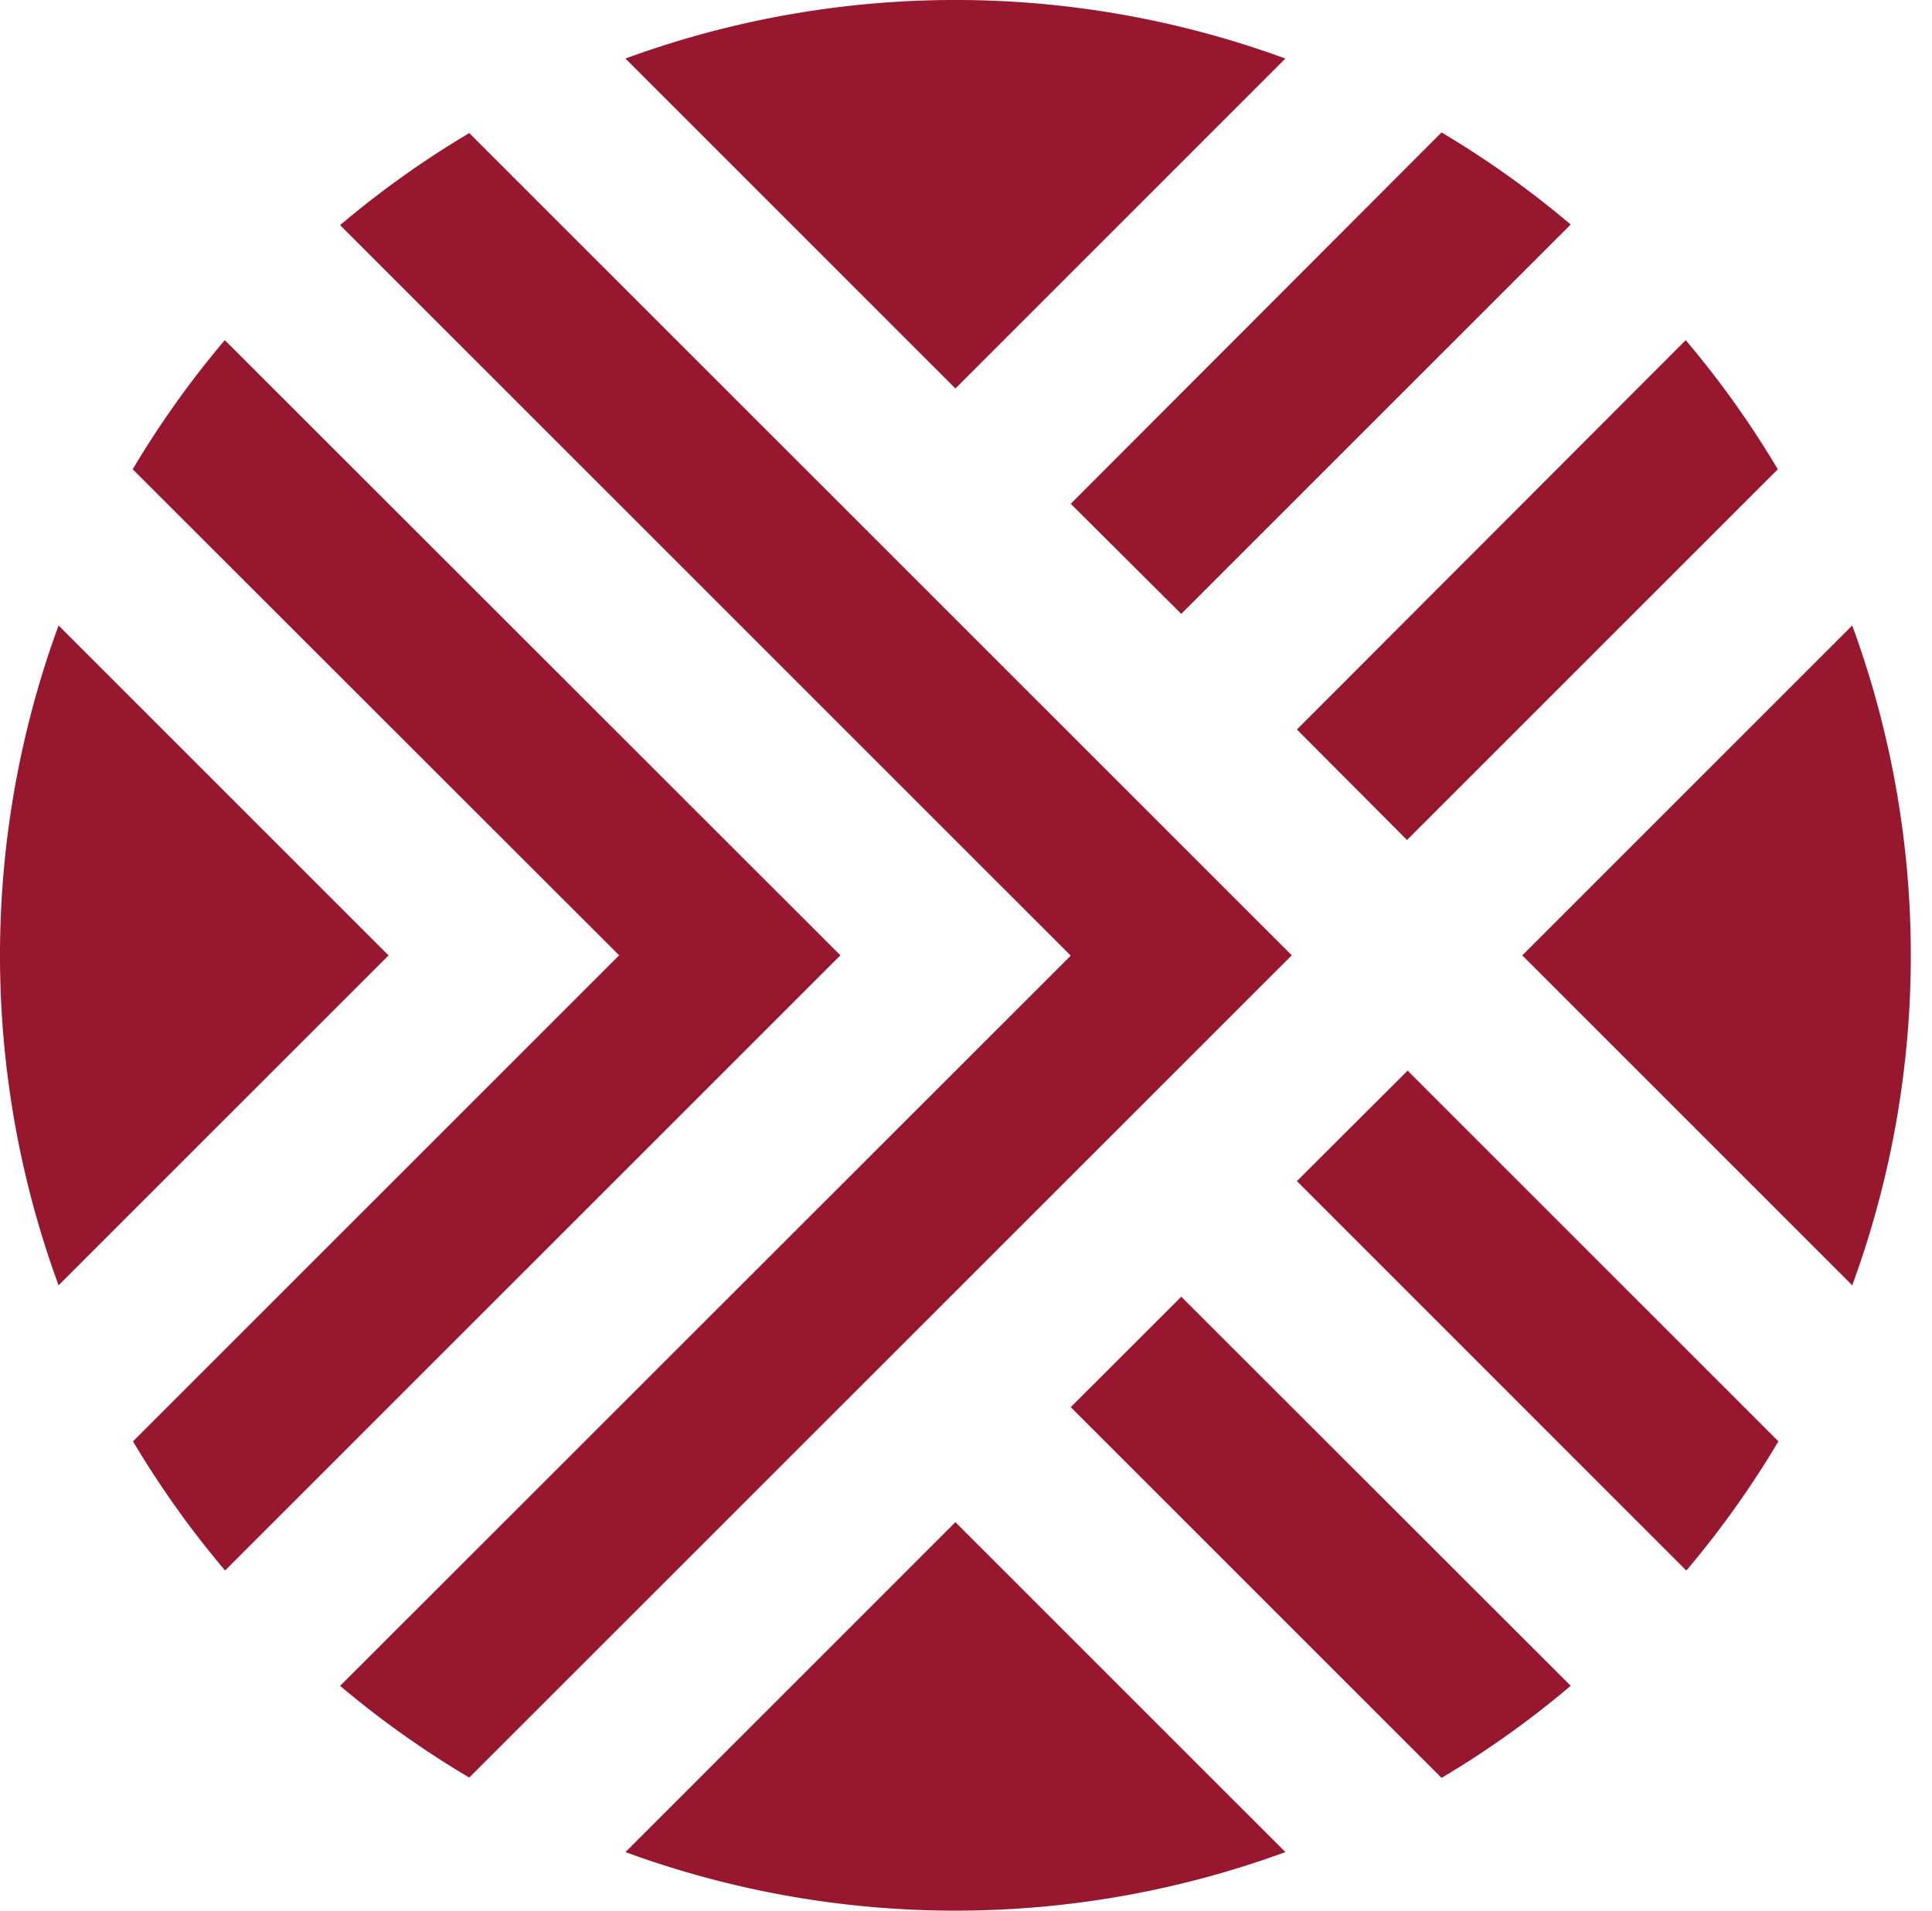
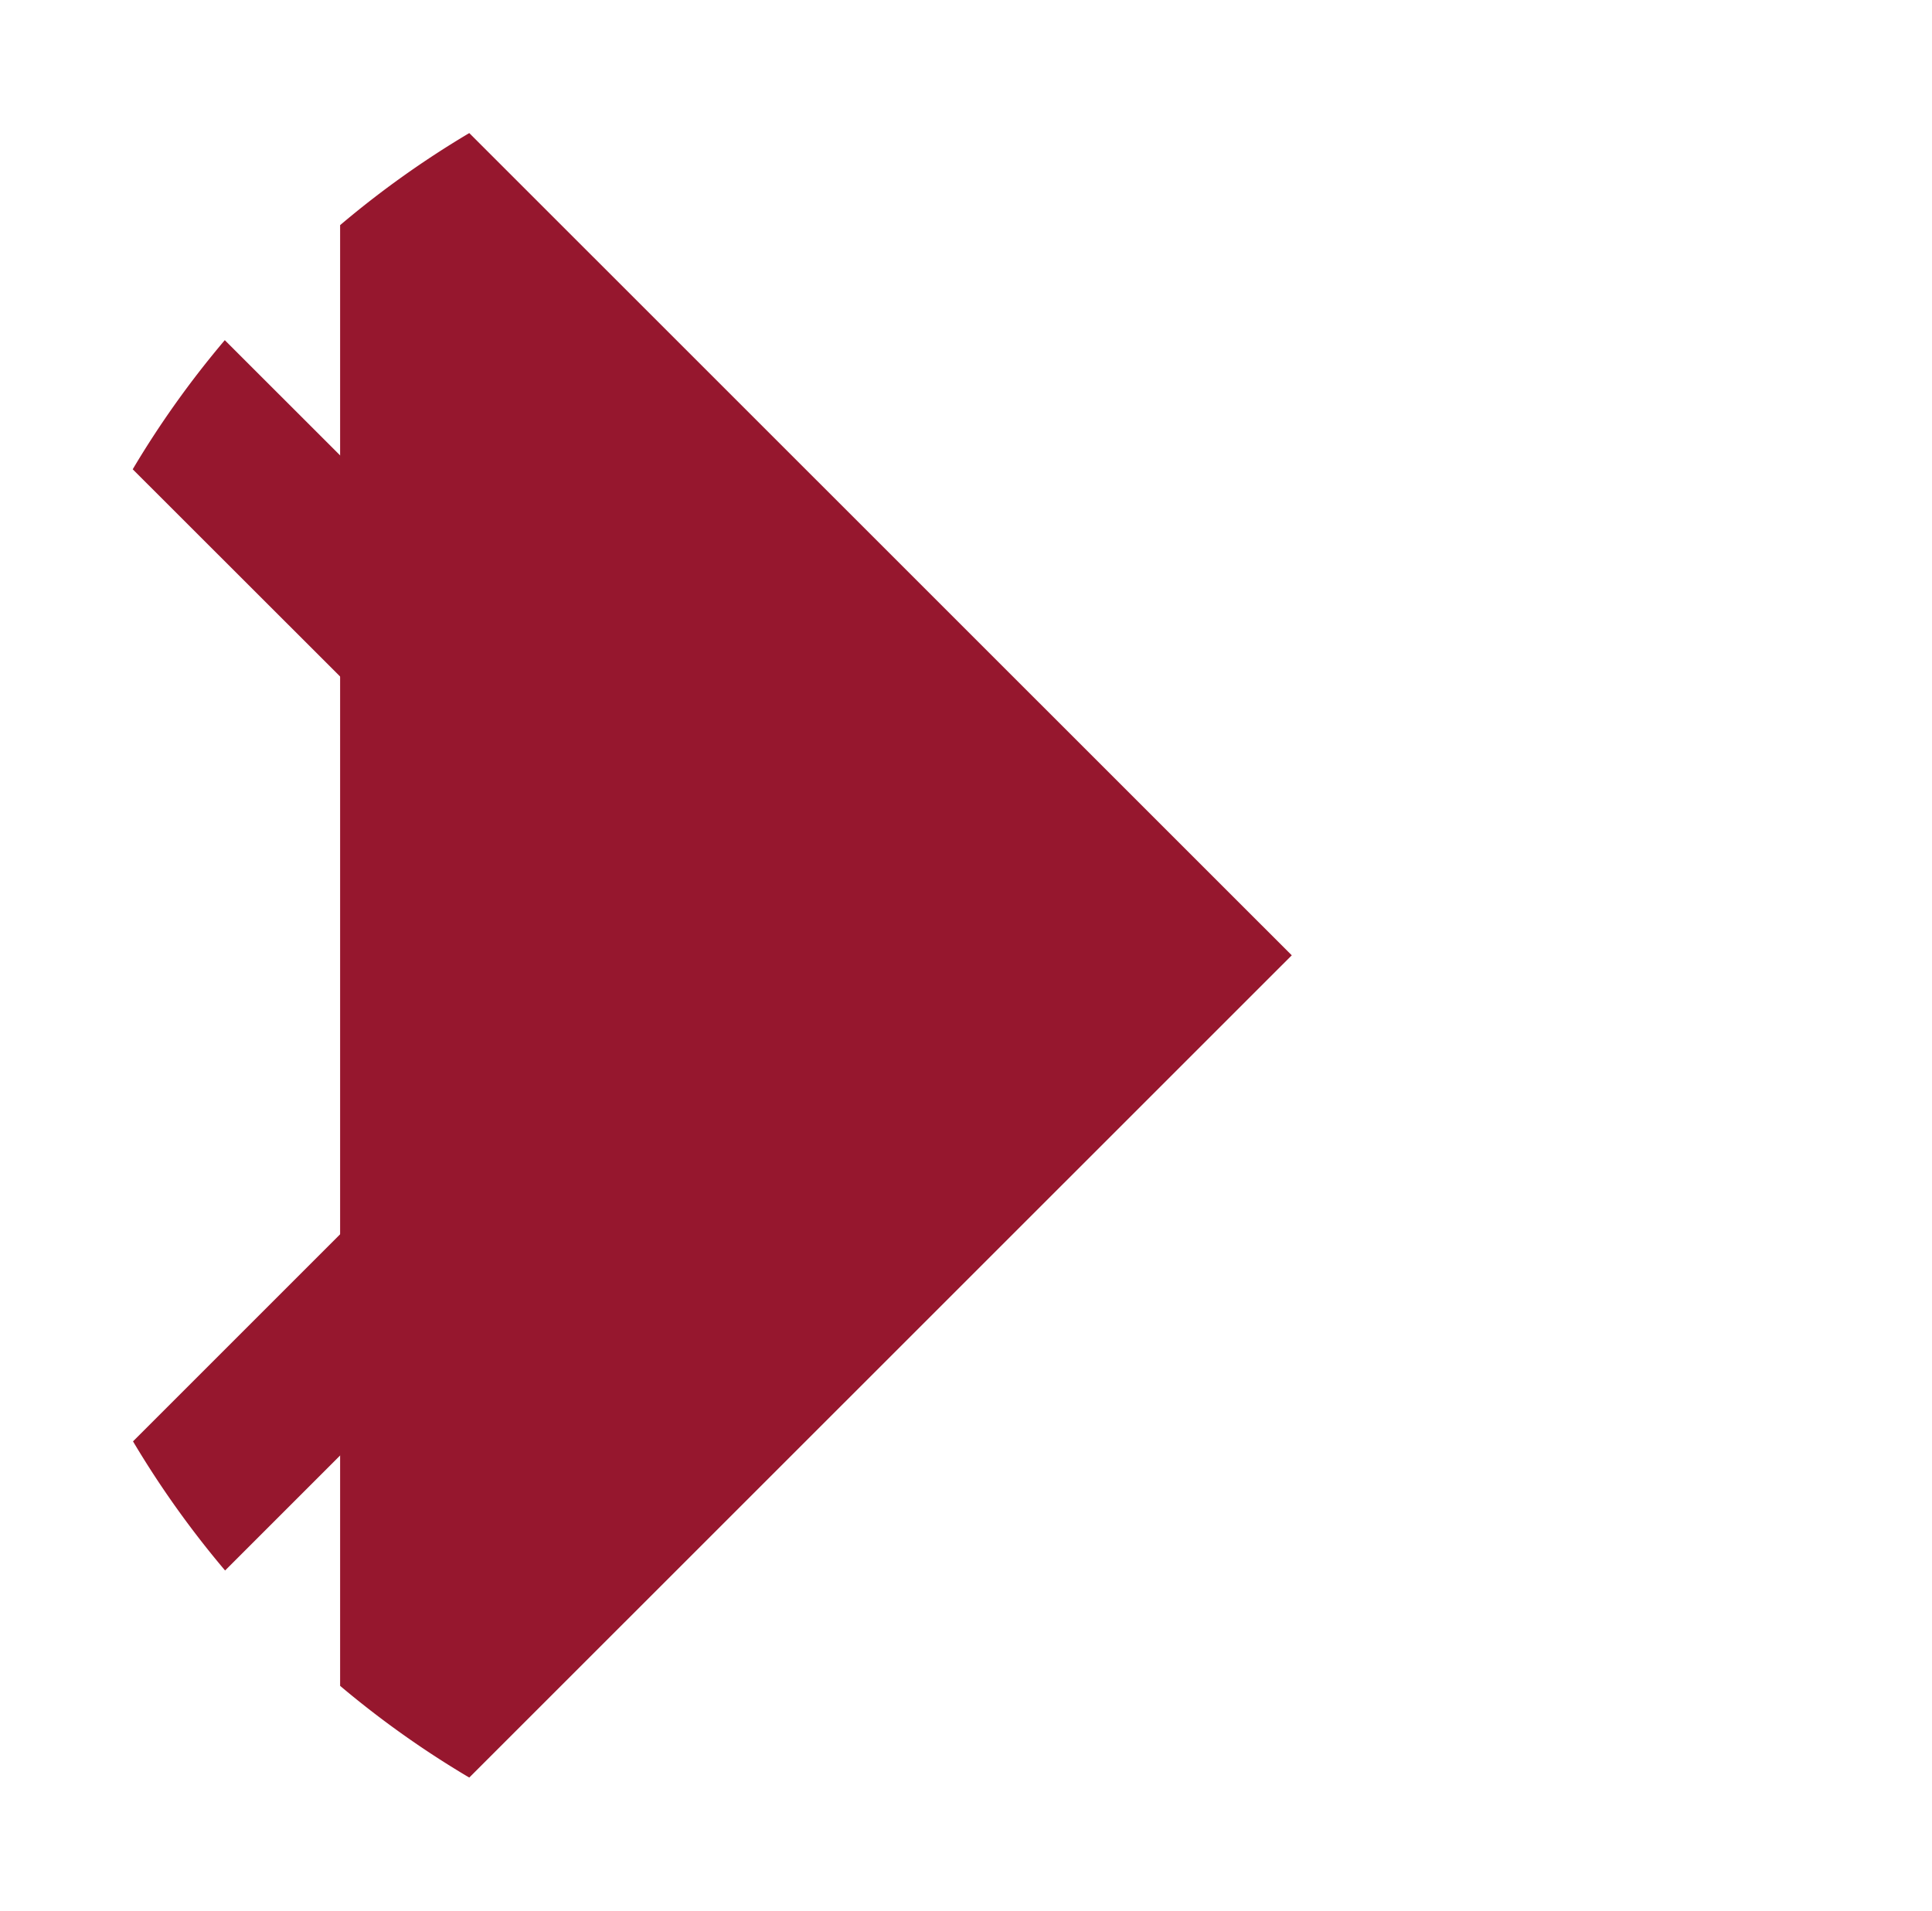
<svg xmlns="http://www.w3.org/2000/svg" width="91" height="90" viewBox="0 0 91 90" fill="none">
-   <path d="M22.104 6.268a44.754 44.754 0 00-6.084 4.337l34.414 34.41L16.02 79.412a45.057 45.057 0 006.083 4.32L60.844 45 22.103 6.268z" fill="#96172E" />
+   <path d="M22.104 6.268a44.754 44.754 0 00-6.084 4.337L16.02 79.412a45.057 45.057 0 006.083 4.32L60.844 45 22.103 6.268z" fill="#96172E" />
  <path d="M10.588 16.023a44.833 44.833 0 00-4.337 6.082L29.163 45 6.265 67.895a45.072 45.072 0 004.337 6.083L39.583 45 10.588 16.023z" fill="#96172E" />
-   <path d="M2.759 29.463a45.146 45.146 0 000 31.081l15.542-15.54L2.76 29.464zm52.88 31.62l-5.205 5.2 17.465 17.463a44.526 44.526 0 006.083-4.337L55.639 61.082zm5.447-5.447l18.343 18.345a45.018 45.018 0 004.337-6.086L66.301 50.432l-5.215 5.204zm26.157-26.173l-15.542 15.54 15.542 15.541a45.146 45.146 0 000-31.08M45.001 18.3L60.543 2.758a45.16 45.16 0 00-31.084 0l15.542 15.54zm0 53.4L29.46 87.242a45.16 45.16 0 0031.084 0l-15.542-15.54zm21.271-32.132l17.465-17.463a45.07 45.07 0 00-4.337-6.082l-18.314 18.34 5.186 5.205zM55.639 28.917l18.343-18.341a44.753 44.753 0 00-6.083-4.337L50.434 23.731l5.205 5.186z" fill="#96172E" />
</svg>